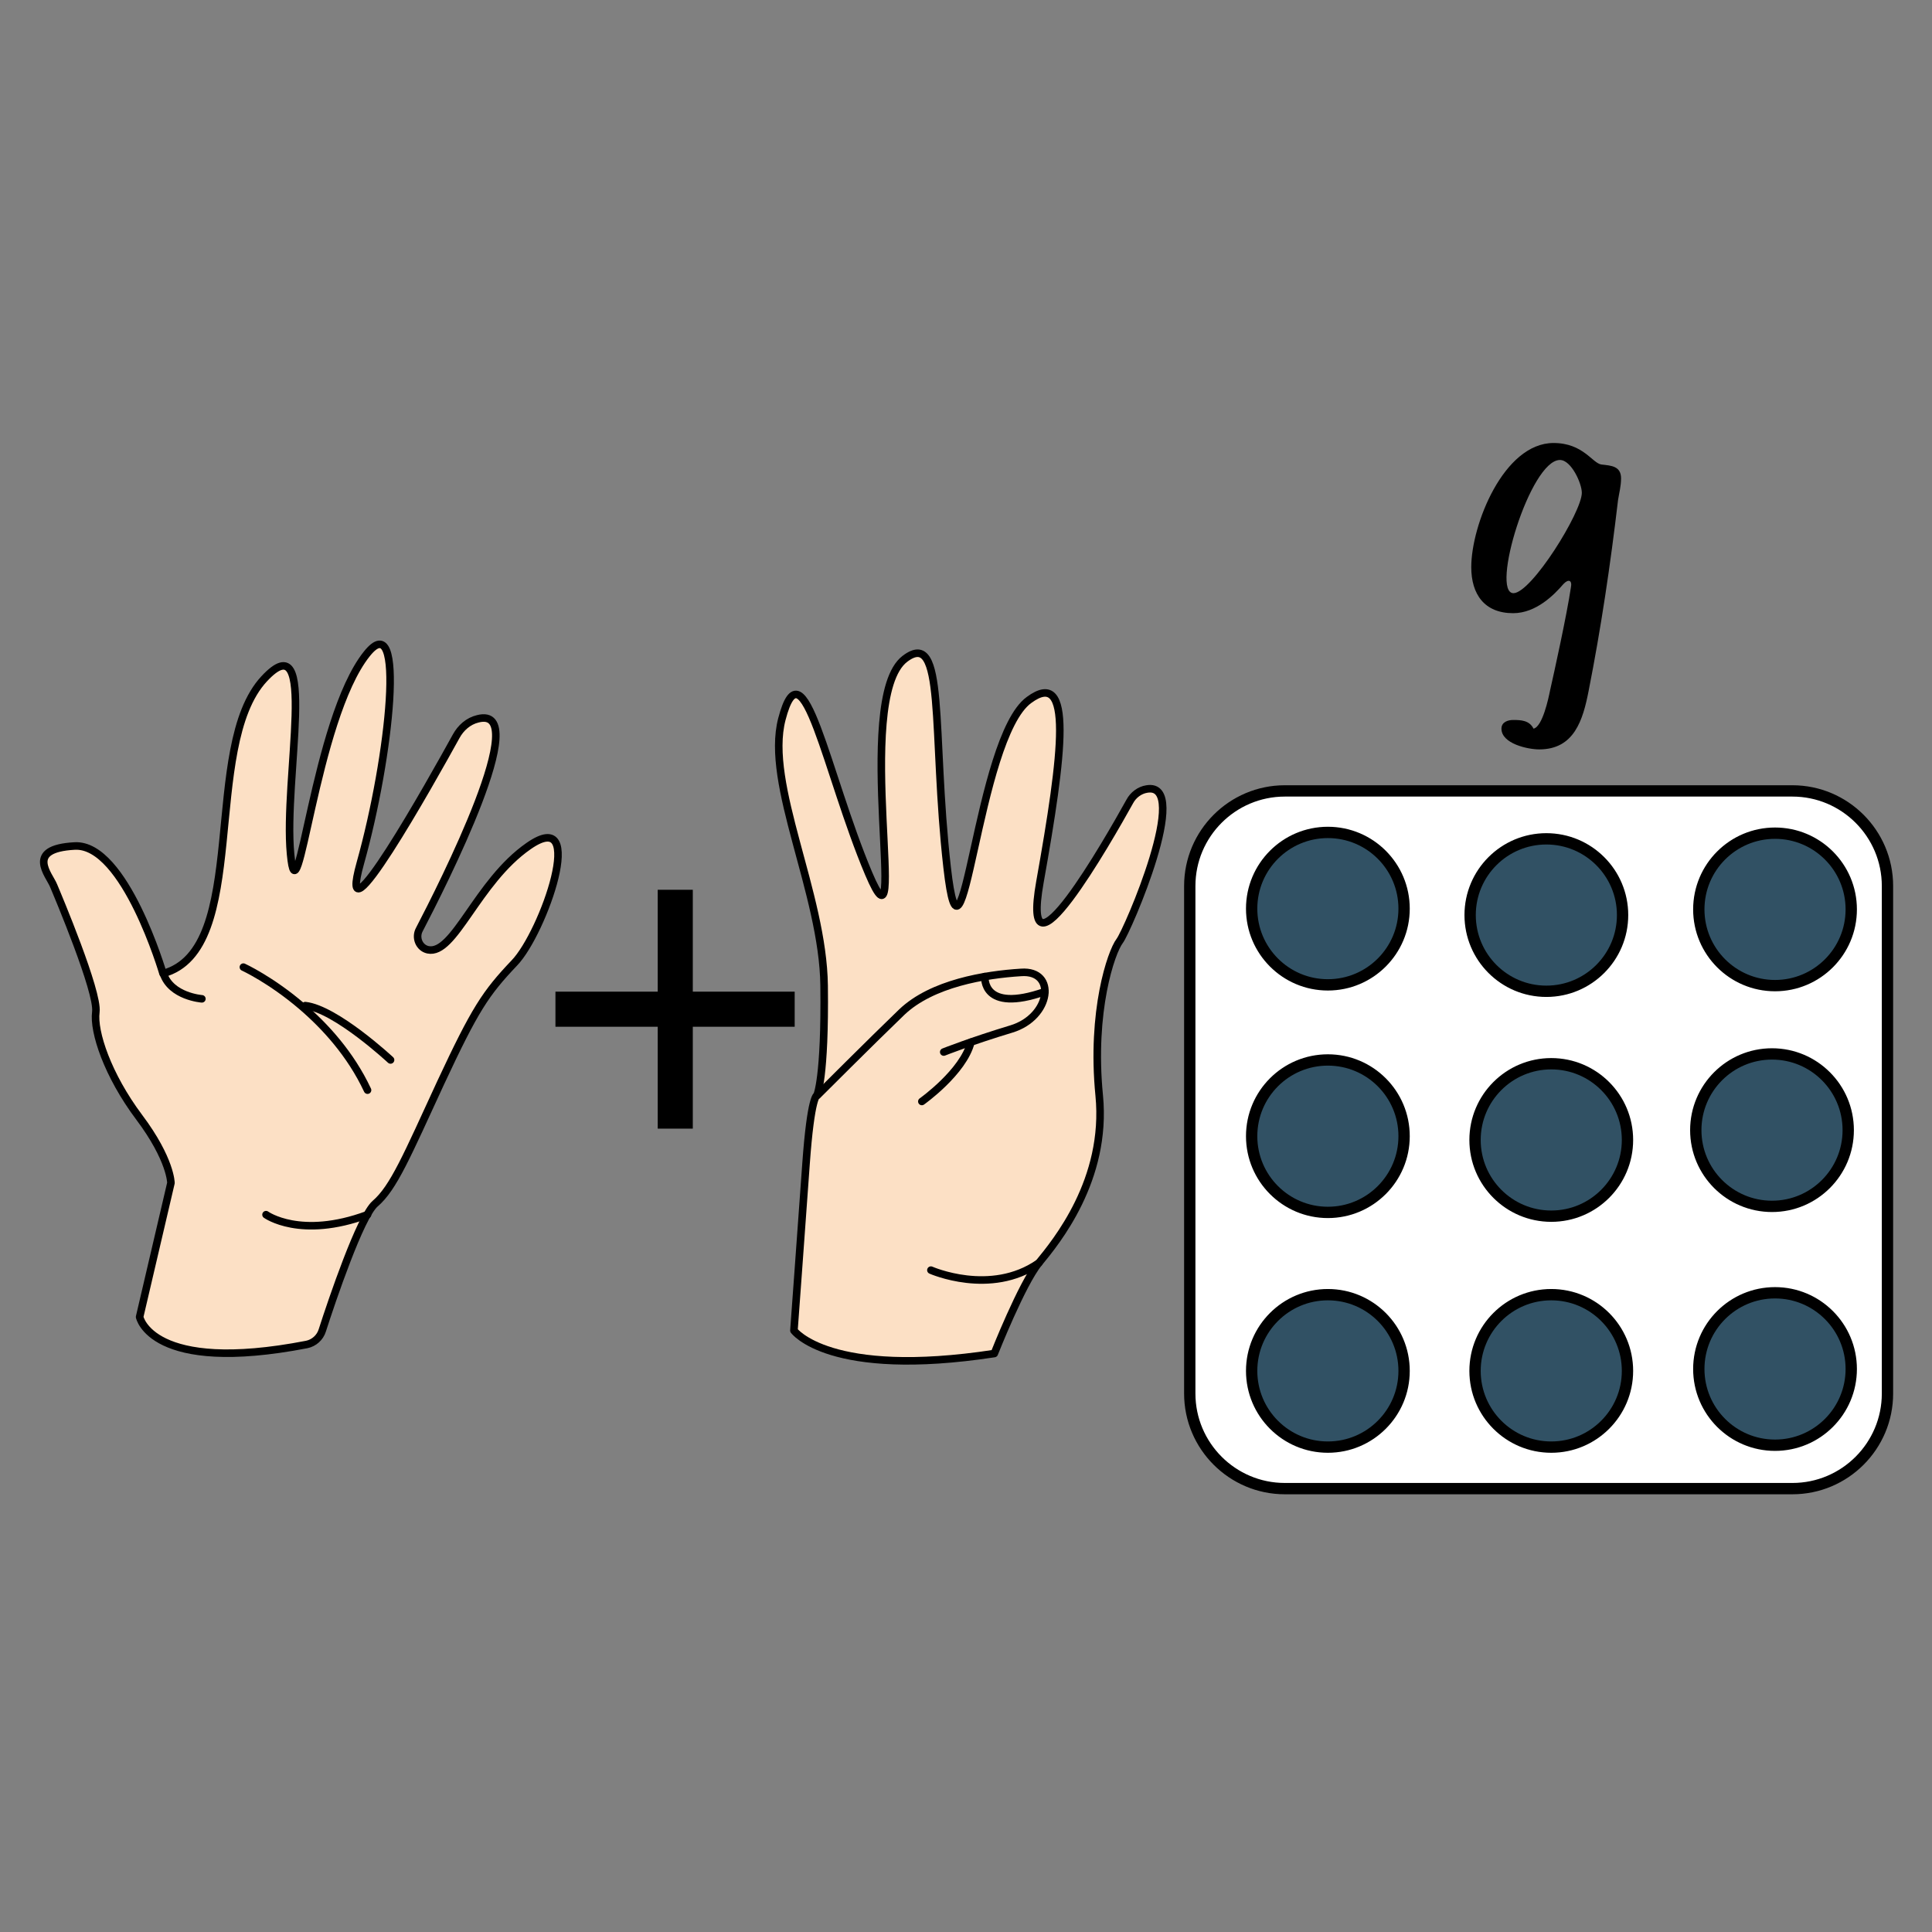
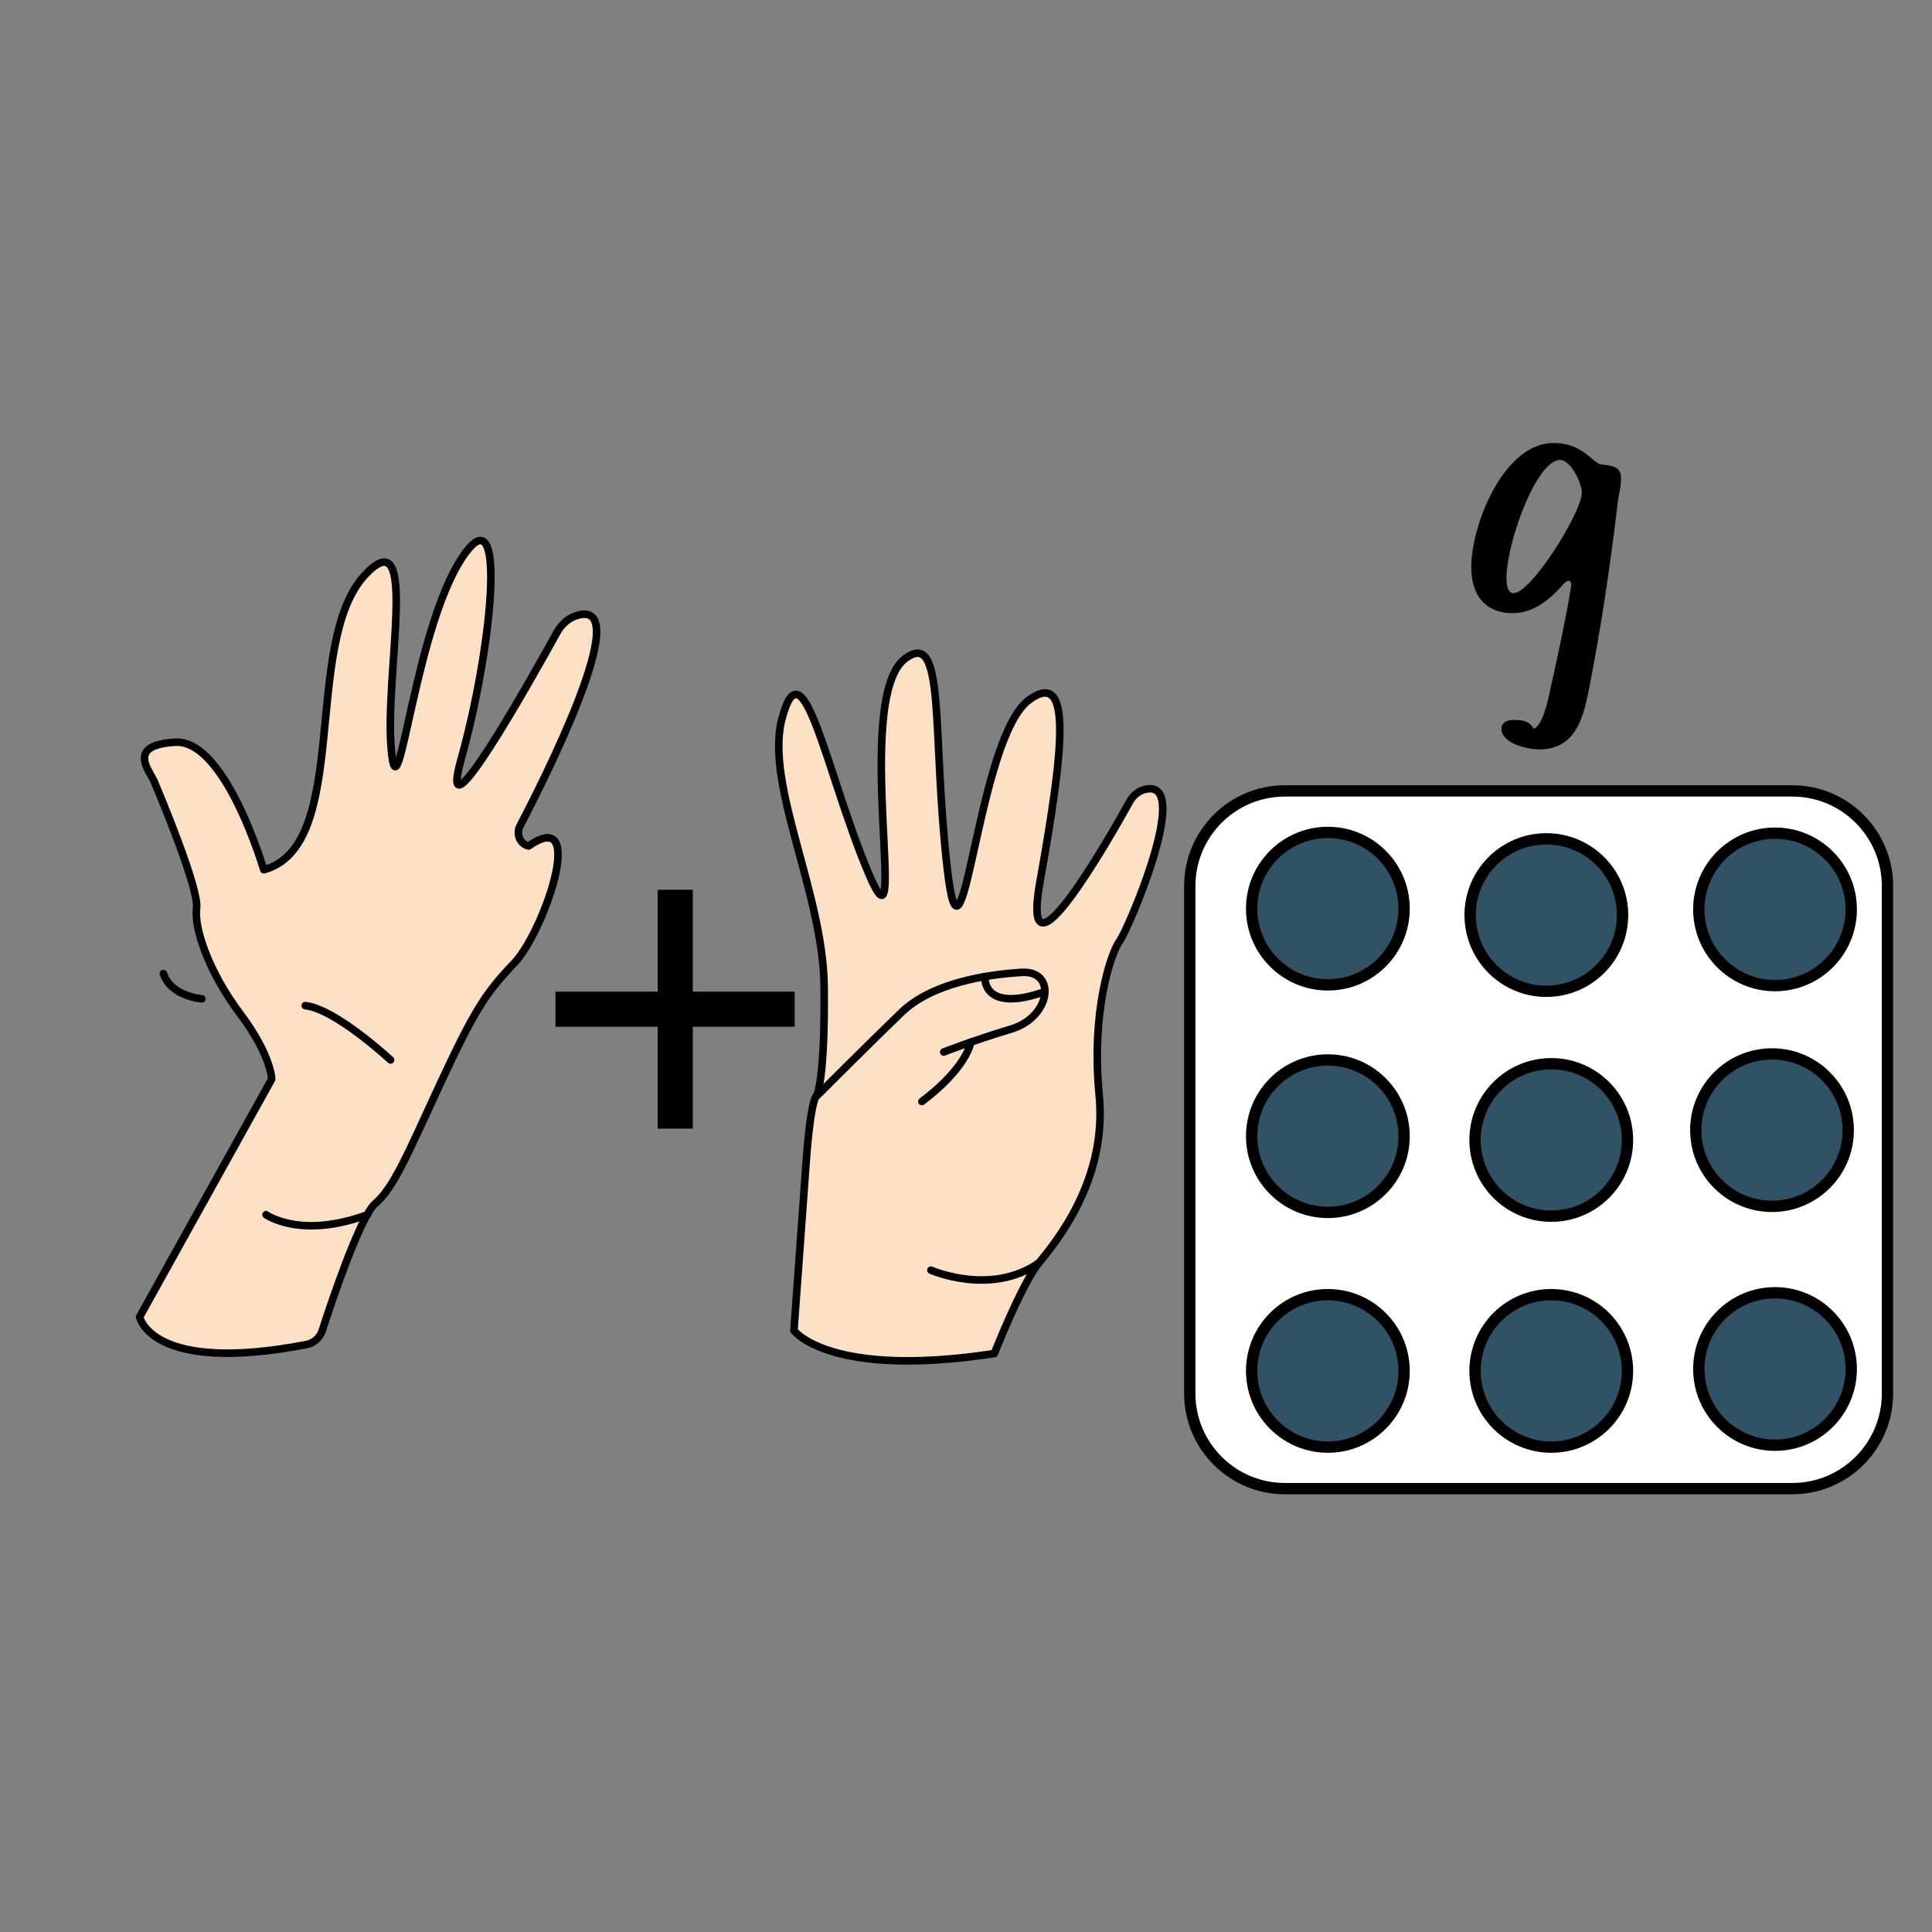
<svg xmlns="http://www.w3.org/2000/svg" version="1.1" x="0px" y="0px" viewBox="0 0 512 512" style="enable-background:new 0 0 512 512;" xml:space="preserve">
  <rect x="0" y="0" width="512" height="512" fill="#808080" stroke="none" />
  <style type="text/css">
	.st0{fill:#FCE0C5;stroke:#000000;stroke-width:2;stroke-linecap:round;stroke-linejoin:round;stroke-miterlimit:10;}
	.st1{fill:none;stroke:#000000;stroke-width:2;stroke-linecap:round;stroke-linejoin:round;stroke-miterlimit:10;}
	.st2{fill:#FFFFFF;stroke:#000000;stroke-width:3;stroke-miterlimit:10;}
	.st3{fill:#315164;stroke:#000000;stroke-width:3;stroke-miterlimit:10;}
</style>
  <g id="Слой_4">
</g>
  <g id="Слой_5">
    <g>
      <g>
-         <path class="st0" d="M81.3,356.3c1.9-0.4,3.5-1.8,4.1-3.7c2.6-8.1,10.1-30.2,14-33.6c4.9-4.2,8.4-12.6,17.4-32.1     c9.1-19.5,11.9-23.7,19.5-31.7c7.7-8,19.6-42,3.8-31c-13.7,9.5-19.7,29-26.7,27.5c-2.3-0.5-3.4-3.2-2.3-5.3     c6.1-11.7,30.5-59.8,15.5-55.9c-2.5,0.6-4.5,2.4-5.7,4.6c-6.5,11.8-32.1,57.5-25.4,33.6c7.9-28.2,12.1-68.5,1.7-55.4     c-13.9,17.4-18.3,73.3-20.2,53c-1.9-20,7.6-62.1-7-46.4c-16.8,18.1-3.5,71.8-26.8,78.1c0,0-10.1-34.5-23.4-33.8     s-6.7,7.7-5.6,10.5c1.1,2.6,11.9,28.2,11.2,33.5c-0.7,5.2,3.1,16.7,11.5,27.9s8.4,17.4,8.4,17.4L37,349     C37,349,40,364.3,81.3,356.3z" />
+         <path class="st0" d="M81.3,356.3c1.9-0.4,3.5-1.8,4.1-3.7c2.6-8.1,10.1-30.2,14-33.6c4.9-4.2,8.4-12.6,17.4-32.1     c9.1-19.5,11.9-23.7,19.5-31.7c7.7-8,19.6-42,3.8-31c-2.3-0.5-3.4-3.2-2.3-5.3     c6.1-11.7,30.5-59.8,15.5-55.9c-2.5,0.6-4.5,2.4-5.7,4.6c-6.5,11.8-32.1,57.5-25.4,33.6c7.9-28.2,12.1-68.5,1.7-55.4     c-13.9,17.4-18.3,73.3-20.2,53c-1.9-20,7.6-62.1-7-46.4c-16.8,18.1-3.5,71.8-26.8,78.1c0,0-10.1-34.5-23.4-33.8     s-6.7,7.7-5.6,10.5c1.1,2.6,11.9,28.2,11.2,33.5c-0.7,5.2,3.1,16.7,11.5,27.9s8.4,17.4,8.4,17.4L37,349     C37,349,40,364.3,81.3,356.3z" />
        <path class="st1" d="M70.5,321.9c0,0,9.1,6.6,26.9,0" />
        <path class="st1" d="M53.5,264.7c0,0-8.2-0.6-10.2-6.7" />
-         <path class="st1" d="M64.5,256.3c0,0,7.2,3.3,15.4,10.3c6.2,5.3,13,12.7,17.5,22.3" />
        <path class="st1" d="M103.5,280.9c0,0-14.5-13.5-22.6-14.4" />
      </g>
      <path class="st2" d="M475,394.5H340.5c-13.9,0-25.2-11.3-25.2-25.2V234.8c0-13.9,11.3-25.2,25.2-25.2H475    c13.9,0,25.2,11.3,25.2,25.2v134.5C500.2,383.2,488.9,394.5,475,394.5z" />
      <circle class="st3" cx="470.4" cy="241" r="20.2" />
      <circle class="st3" cx="351.9" cy="301.1" r="20.2" />
      <circle class="st3" cx="469.6" cy="299.5" r="20.2" />
      <circle class="st3" cx="411.1" cy="302.1" r="20.2" />
      <circle class="st3" cx="411.1" cy="363.3" r="20.2" />
      <circle class="st3" cx="409.8" cy="242.5" r="20.2" />
      <circle class="st3" cx="351.9" cy="240.8" r="20.2" />
      <circle class="st3" cx="351.9" cy="363.3" r="20.2" />
      <circle class="st3" cx="470.4" cy="362.8" r="20.2" />
      <polygon points="210.6,262.8 183.6,262.8 183.6,235.8 174.3,235.8 174.3,262.8 147.2,262.8 147.2,272.1 174.3,272.1 174.3,299.1     183.6,299.1 183.6,272.1 210.6,272.1   " />
      <g>
        <path class="st0" d="M263.5,358.7c0,0,7.3-18.5,11.8-24s18.2-22,16-44.4c-2.2-22.4,3.2-38,5.4-40.9c2.1-2.7,19.2-42.4,7.2-40.3     c-1.9,0.3-3.6,1.6-4.5,3.3c-5.5,9.9-29.2,51.6-23.8,21.3c6.1-34.2,8.9-56.9-2.9-48.2c-13.9,10.1-17.6,80.5-21.7,44.4     s-0.3-63.6-11.2-55.3c-14,10.7,1.6,83.4-9.6,56.9c-11.2-26.5-17.4-62.4-23-40.9c-4.5,17.3,10.9,46,11.2,70.6     c0.3,24.6-1.9,29.1-1.9,29.1s-1.6,0-2.9,18.2c-1.3,18.2-3.2,44.1-3.2,44.1S219.7,365.4,263.5,358.7z" />
        <path class="st1" d="M250.1,278.8c0,0,7.3-2.9,17.9-6.1s12.1-15.7,2.6-15c-9.6,0.6-23.6,2.9-31.6,10.5     c-8,7.7-22.4,22.1-22.4,22.1" />
        <path class="st1" d="M246.7,336.6c0,0,15.8,7,28.6-1.9" />
        <path class="st1" d="M244.3,291.9c0,0,11-7.8,13-15.7" />
        <path class="st1" d="M261,258.8c0,0-0.9,9.9,15.9,4" />
      </g>
      <g>
        <path d="M401,162.5c-7.6,0-11.1-5-11.1-12.2c0-11.2,8.6-32.9,21.8-32.9c7.9,0,10.3,5.4,12.7,5.7c2.6,0.3,5.2,0.4,5.2,3.7     c0,2-0.5,3.8-0.8,5.7c-2,17-4.5,33.9-7.8,50.6c-1.5,7.7-3.8,15.5-13.1,15.5c-3,0-10-1.5-10-5.5c0-1.8,1.8-2.3,3.1-2.3     c2.1,0,4.3,0.1,5.4,2.3c2.4-0.5,4-8.2,4.4-10.2c1-4.4,4.4-19.8,5.5-27.2c0.4-1.9-0.6-2.4-2-0.9     C411.9,157.6,407.1,162.5,401,162.5z M419.2,130.6c0-2.5-2.8-8.7-5.8-8.7c-7.9,0-18.5,35.3-12.3,35.3     C405.9,157.1,419.2,135.7,419.2,130.6z" />
      </g>
    </g>
  </g>
</svg>